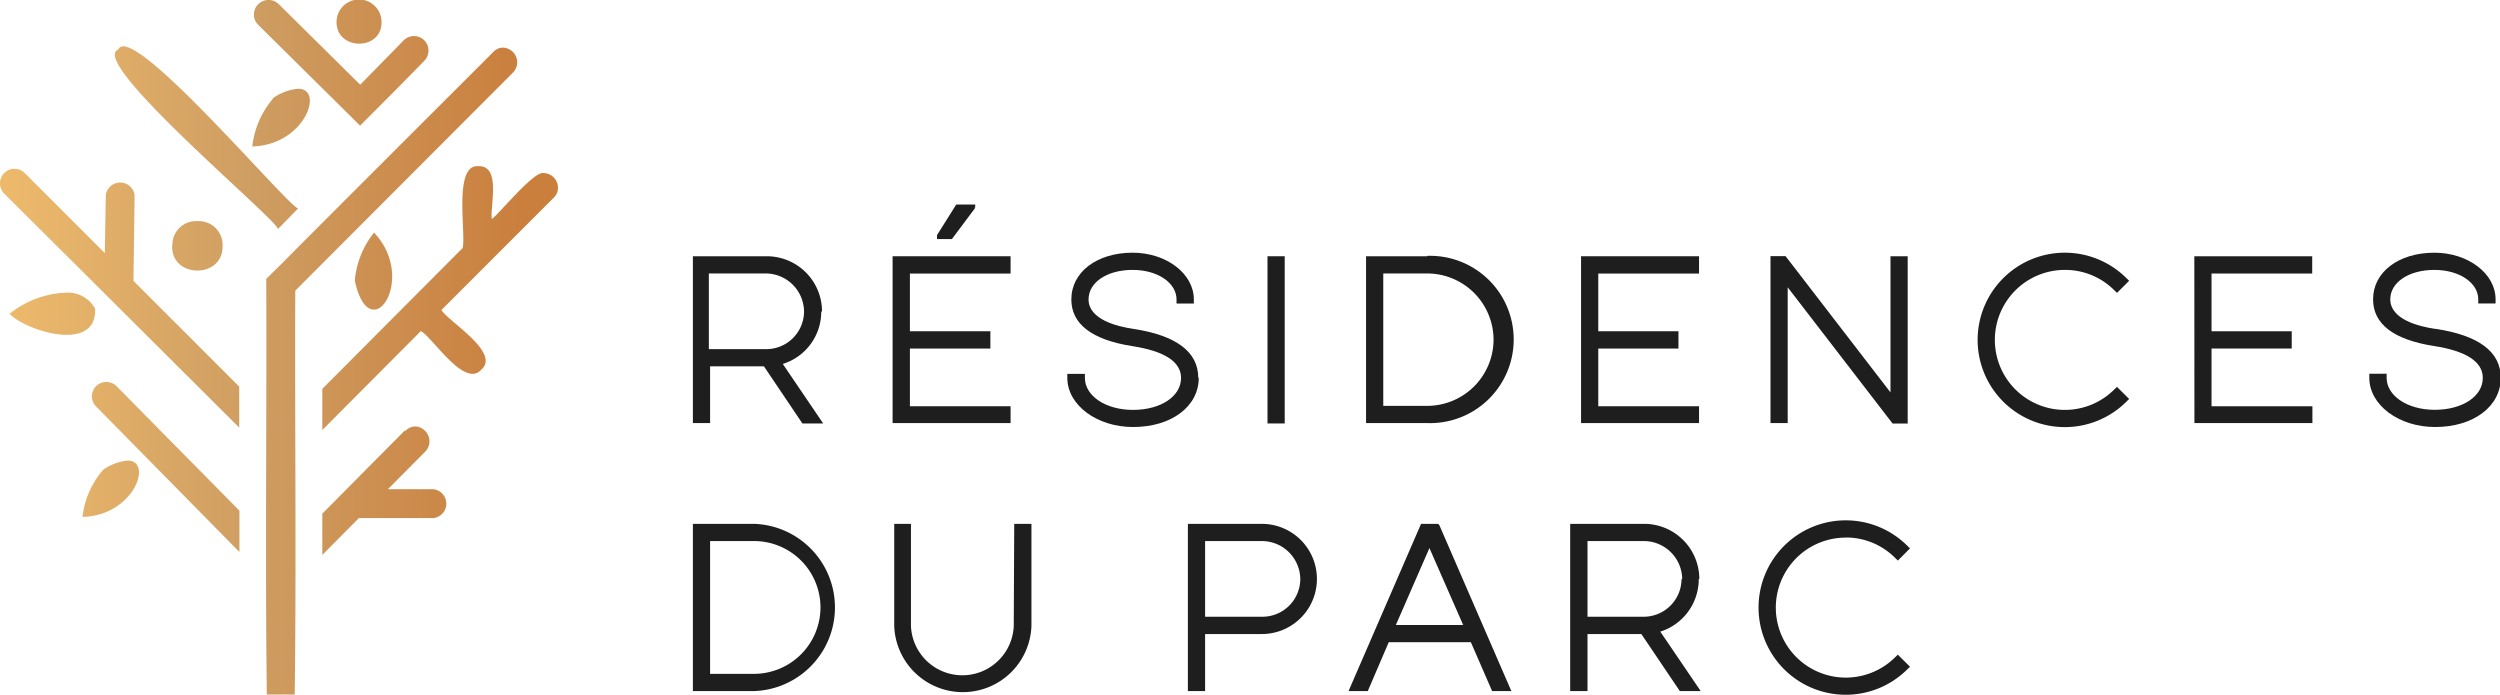
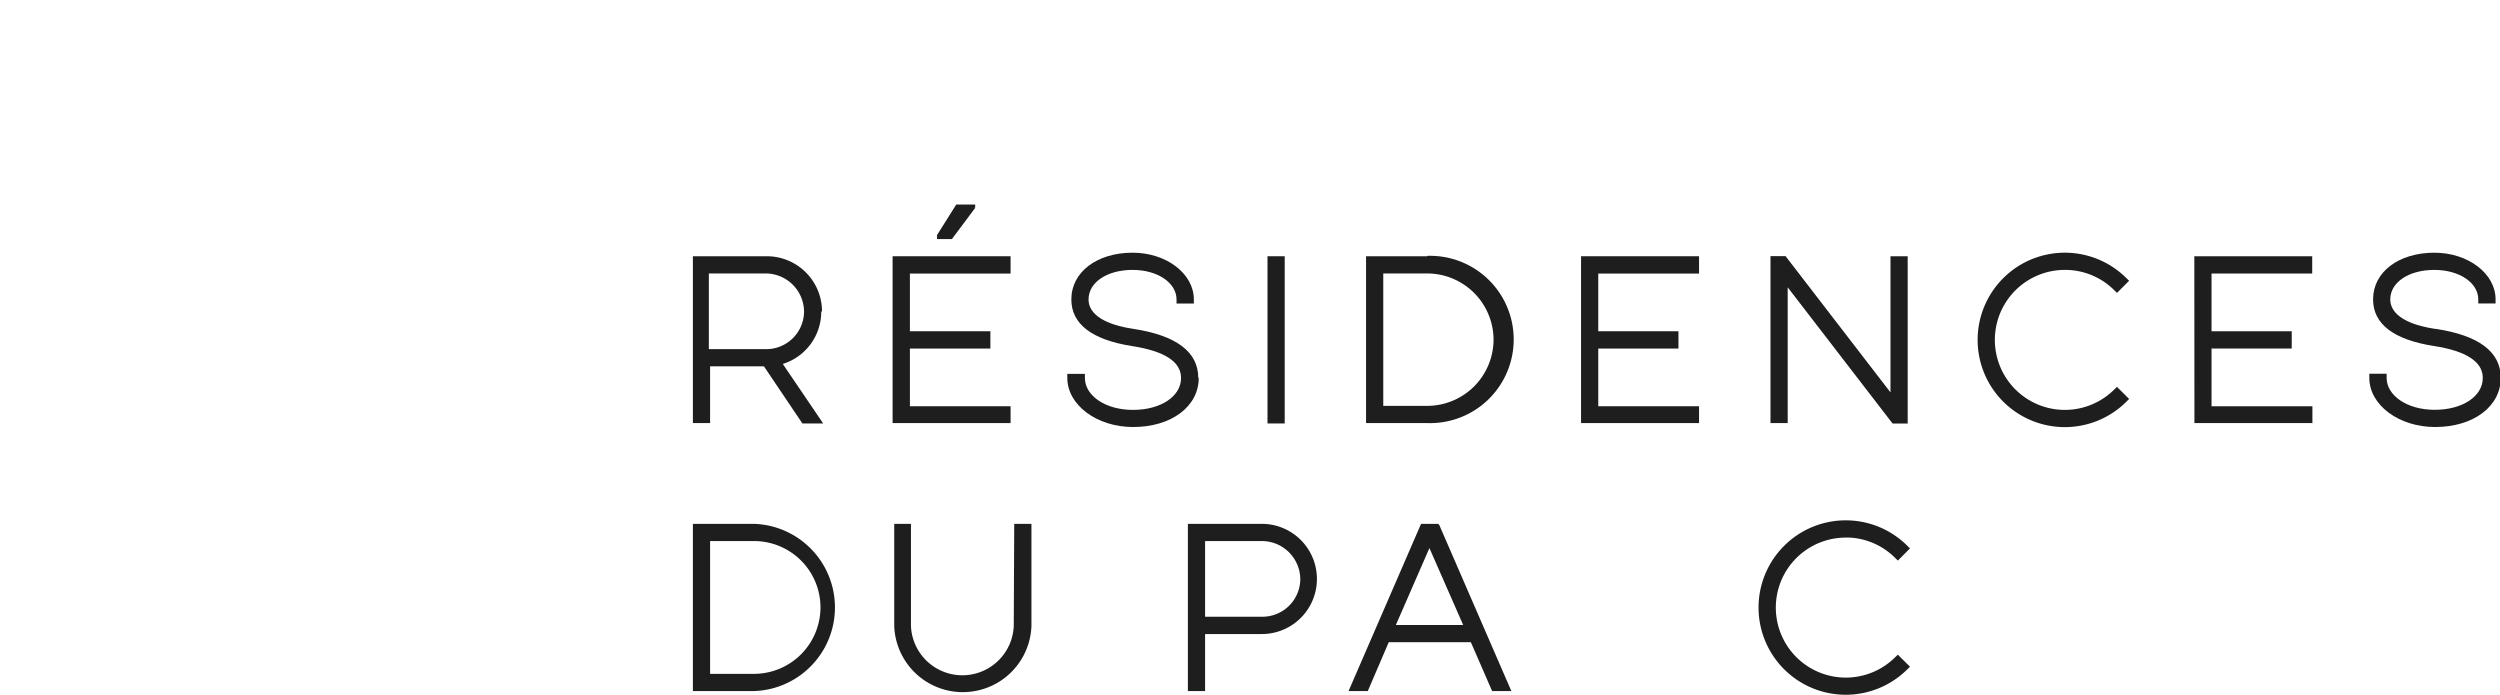
<svg xmlns="http://www.w3.org/2000/svg" viewBox="0 0 260 72.25">
  <defs>
    <style>.cls-1{fill:none;}.cls-2{clip-path:url(#clip-path);}.cls-3{fill:#1e1e1e;}.cls-4{fill:url(#Dégradé_sans_nom);}</style>
    <clipPath id="clip-path" transform="translate(0 0)">
      <rect class="cls-1" x="0.04" width="259.96" height="72.24" />
    </clipPath>
    <linearGradient id="Dégradé_sans_nom" x1="-814.68" y1="569.54" x2="-813.71" y2="569.54" gradientTransform="matrix(58.03, 0, 0, -72.25, 47274.06, 41182.79)" gradientUnits="userSpaceOnUse">
      <stop offset="0" stop-color="#f0bd6d" />
      <stop offset="0.51" stop-color="#ce9d61" />
      <stop offset="1" stop-color="#ca7f3d" />
    </linearGradient>
  </defs>
  <title>Logo_h2</title>
  <g id="Calque_2" data-name="Calque 2">
    <g id="Calque_1-2" data-name="Calque 1">
      <g id="Grupo_583" data-name="Grupo 583">
        <g id="Grupo_580" data-name="Grupo 580">
          <g class="cls-2">
            <g id="Grupo_579" data-name="Grupo 579">
              <path id="Trazado_594" data-name="Trazado 594" class="cls-3" d="M85.49,32.39a5.74,5.74,0,0,0-5.73-5.74h-7.7V44h1.79V38.1h5.6l4,5.94h2.16l-4.2-6.19a5.69,5.69,0,0,0,4-5.46m-1.79,0a3.93,3.93,0,0,1-4,3.92h-5.9V28.44h5.9a4,4,0,0,1,4,3.95" transform="translate(0 0)" />
              <path id="Trazado_595" data-name="Trazado 595" class="cls-3" d="M105.1,42.25H94.63v-6H103V34.45H94.63v-6H105.1V26.65H92.83V44H105.1Z" transform="translate(0 0)" />
              <path id="Trazado_596" data-name="Trazado 596" class="cls-3" d="M124.62,39.3c0-2.7-2.28-4.42-6.77-5.1-1.73-.25-4.64-1-4.64-3.06,0-1.78,1.93-3.07,4.58-3.07s4.57,1.38,4.57,3.07v.43h1.8v-.43c0-2.68-2.86-4.86-6.37-4.86-3.69,0-6.37,2-6.37,4.86,0,2.55,2.12,4.19,6.3,4.85,3.39.52,5.11,1.63,5.11,3.32,0,1.92-2.12,3.32-5,3.32s-5-1.49-5-3.32v-.43H111v.42c0,2.82,3.07,5.11,6.84,5.11,4,0,6.83-2.15,6.83-5.11" transform="translate(0 0)" />
              <rect id="Rectángulo_166" data-name="Rectángulo 166" class="cls-3" x="131.82" y="26.65" width="1.79" height="17.39" />
              <path id="Trazado_597" data-name="Trazado 597" class="cls-3" d="M148.43,26.65h-6.36V44h6.36a8.7,8.7,0,1,0,0-17.39h0m6.9,8.7a6.91,6.91,0,0,1-6.9,6.9h-4.57V28.44h4.57a6.91,6.91,0,0,1,6.9,6.9" transform="translate(0 0)" />
              <path id="Trazado_598" data-name="Trazado 598" class="cls-3" d="M164.43,44H176.7V42.25H166.22v-6h8.34V34.45h-8.34v-6H176.7V26.65H164.43Z" transform="translate(0 0)" />
              <path id="Trazado_599" data-name="Trazado 599" class="cls-3" d="M196.61,40.81l-10.78-14-.13-.17h-1.57V44h1.79V29.88l10.78,14,.13.17h1.57V26.65h-1.79Z" transform="translate(0 0)" />
              <path id="Trazado_600" data-name="Trazado 600" class="cls-3" d="M214.74,28.07a7.22,7.22,0,0,1,5.12,2.09l.31.3,1.26-1.26-.31-.3a9.07,9.07,0,1,0,0,12.9l.31-.31-1.19-1.18-.07-.08-.31.3a7.28,7.28,0,1,1-5.12-12.46" transform="translate(0 0)" />
              <path id="Trazado_601" data-name="Trazado 601" class="cls-3" d="M228.22,44h12.27V42.25H230v-6h8.34V34.45H230v-6h10.47V26.65H228.21Z" transform="translate(0 0)" />
              <path id="Trazado_602" data-name="Trazado 602" class="cls-3" d="M253.23,34.2c-1.73-.26-4.64-1-4.64-3.07,0-1.77,1.93-3.06,4.58-3.06s4.57,1.37,4.57,3.06v.43h1.8v-.43c0-2.68-2.86-4.85-6.37-4.85-3.69,0-6.37,2-6.37,4.85,0,2.56,2.12,4.19,6.3,4.85,3.39.52,5.11,1.64,5.11,3.32,0,1.93-2.12,3.32-5,3.32s-5-1.49-5-3.32v-.43h-1.8v.43c0,2.82,3.07,5.11,6.84,5.11,4,0,6.83-2.15,6.83-5.11,0-2.71-2.28-4.42-6.77-5.1" transform="translate(0 0)" />
              <path id="Trazado_603" data-name="Trazado 603" class="cls-3" d="M99.45,21.27l-2,3.18,0,0v.41H99l2.4-3.21-.11-.09.13.06,0,0v-.35Z" transform="translate(0 0)" />
              <path id="Trazado_604" data-name="Trazado 604" class="cls-3" d="M78.43,54.48H72.06V71.87h6.37a8.7,8.7,0,0,0,0-17.39h0m6.9,8.7a6.92,6.92,0,0,1-6.9,6.9H73.85V56.27h4.58a6.91,6.91,0,0,1,6.9,6.9" transform="translate(0 0)" />
              <path id="Trazado_605" data-name="Trazado 605" class="cls-3" d="M105.43,65.11a5.35,5.35,0,0,1-10.69,0h0V54.48H93V65.11a7.14,7.14,0,0,0,14.27,0V54.48h-1.79Z" transform="translate(0 0)" />
              <path id="Trazado_606" data-name="Trazado 606" class="cls-3" d="M131.24,54.48h-7.7V71.87h1.79V65.94h5.9a5.73,5.73,0,1,0,0-11.46m4,5.74a3.94,3.94,0,0,1-4,3.92h-5.9V56.27h5.9a4,4,0,0,1,4,3.95" transform="translate(0 0)" />
              <path id="Trazado_607" data-name="Trazado 607" class="cls-3" d="M149.57,54.48h-1.78l-7.41,17.09-.13.3h2l2.18-5.08h8.54l2.21,5.08h2l-7.49-17.26ZM152.17,65h-7l3.49-8Z" transform="translate(0 0)" />
-               <path id="Trazado_608" data-name="Trazado 608" class="cls-3" d="M176.73,60.22A5.74,5.74,0,0,0,171,54.48h-7.7V71.87h1.8V65.94h5.6l4,5.93h2.17l-4.2-6.18a5.72,5.72,0,0,0,4-5.47m-1.79,0A3.94,3.94,0,0,1,171,64.14h-5.9V56.27H171a4,4,0,0,1,3.95,3.95" transform="translate(0 0)" />
              <path id="Trazado_609" data-name="Trazado 609" class="cls-3" d="M192,55.9A7.21,7.21,0,0,1,197.07,58l.31.3,1.18-1.19.08-.07-.31-.31a9.07,9.07,0,1,0,0,12.91l.31-.3-1.19-1.18-.07-.08-.31.3A7.28,7.28,0,1,1,192,55.91" transform="translate(0 0)" />
            </g>
          </g>
        </g>
-         <path id="Trazado_610" data-name="Trazado 610" class="cls-4" d="M10.67,48.93a9,9,0,0,0-2.09,4.83c5.34-.13,7.39-5.85,4.69-5.86a5.24,5.24,0,0,0-2.6,1m31.42-4.12-8.57,8.64v4.29l3.8-3.83c.08,0,2.47,0,4.57,0,1.64,0,3.12,0,3.19,0a1.51,1.51,0,0,0,0-3l-2.41,0-2.33,0,3.91-3.94a1.53,1.53,0,0,0-.08-2.17,1.52,1.52,0,0,0-1-.42,1.41,1.41,0,0,0-1,.46M10,40.15a1.5,1.5,0,0,0,0,2.13h0l14.9,15.13v-4.3L12.13,40.17a1.51,1.51,0,0,0-2.14,0M1,32.63c1.55,1.72,9.1,4.17,8.89-.53a3.24,3.24,0,0,0-3.11-1.66A10,10,0,0,0,1,32.63M36.9,29.19c1.55,7.2,6.59-.15,2-5a9.23,9.23,0,0,0-2,5m-19-3.6c-.05,3.4,5.3,3.4,5.25,0A2.47,2.47,0,0,0,20.79,23h-.24a2.46,2.46,0,0,0-2.62,2.3,2.09,2.09,0,0,0,0,.25M.44,18a1.51,1.51,0,0,0,0,2.14l5.82,5.79C8,27.65,22.76,42.37,24.88,44.47V40.21l-11-11L14,20.32a1.51,1.51,0,0,0-3,0l-.1,6L2.58,18A1.51,1.51,0,0,0,.44,18h0m47.64,7.83L33.52,40.44v4.28L43.77,34.43c1.25.68,4.54,6,6.3,4,2-1.79-3.46-5-4.16-6.19L57.59,20.56a1.39,1.39,0,0,0,.44-1h0A1.53,1.53,0,0,0,56.54,18h0c-1-.26-4.7,4.32-5.39,4.78-.2-1.33,1-5.57-1.4-5.5h-.12c-2.5,0-1.11,7.24-1.53,8.56M28.36,10.3a9.2,9.2,0,0,0-2.12,4.93c5.44-.14,7.53-6,4.77-6a5.33,5.33,0,0,0-2.65,1M51.48,5.23C48.8,7.91,31.67,25,29.43,27.29h0L27.69,29c.06,13.66-.12,29.6.06,43.23h2.9c.18-13.13,0-28.78.06-42L53.37,7.53a1.53,1.53,0,0,0-.06-2.16,1.56,1.56,0,0,0-1-.42,1.35,1.35,0,0,0-.81.28M12.29,5.16C9.11,6.41,28.77,22.78,28.91,23.82L31,21.68C30,21.47,15.94,4.82,12.82,4.82a.55.55,0,0,0-.53.34M35,2.29c0,3,4.72,3,4.68,0a2.34,2.34,0,0,0-4.68,0M26.85.45a1.5,1.5,0,0,0,0,2.13h0l9.26,9.16,1.34,1.33c1.13-1.14,3-3,4.15-4.17h0l2.55-2.6A1.51,1.51,0,0,0,42,4.18L37.46,8.81,29,.44a1.51,1.51,0,0,0-2.14,0" transform="translate(0 0)" />
      </g>
    </g>
  </g>
</svg>